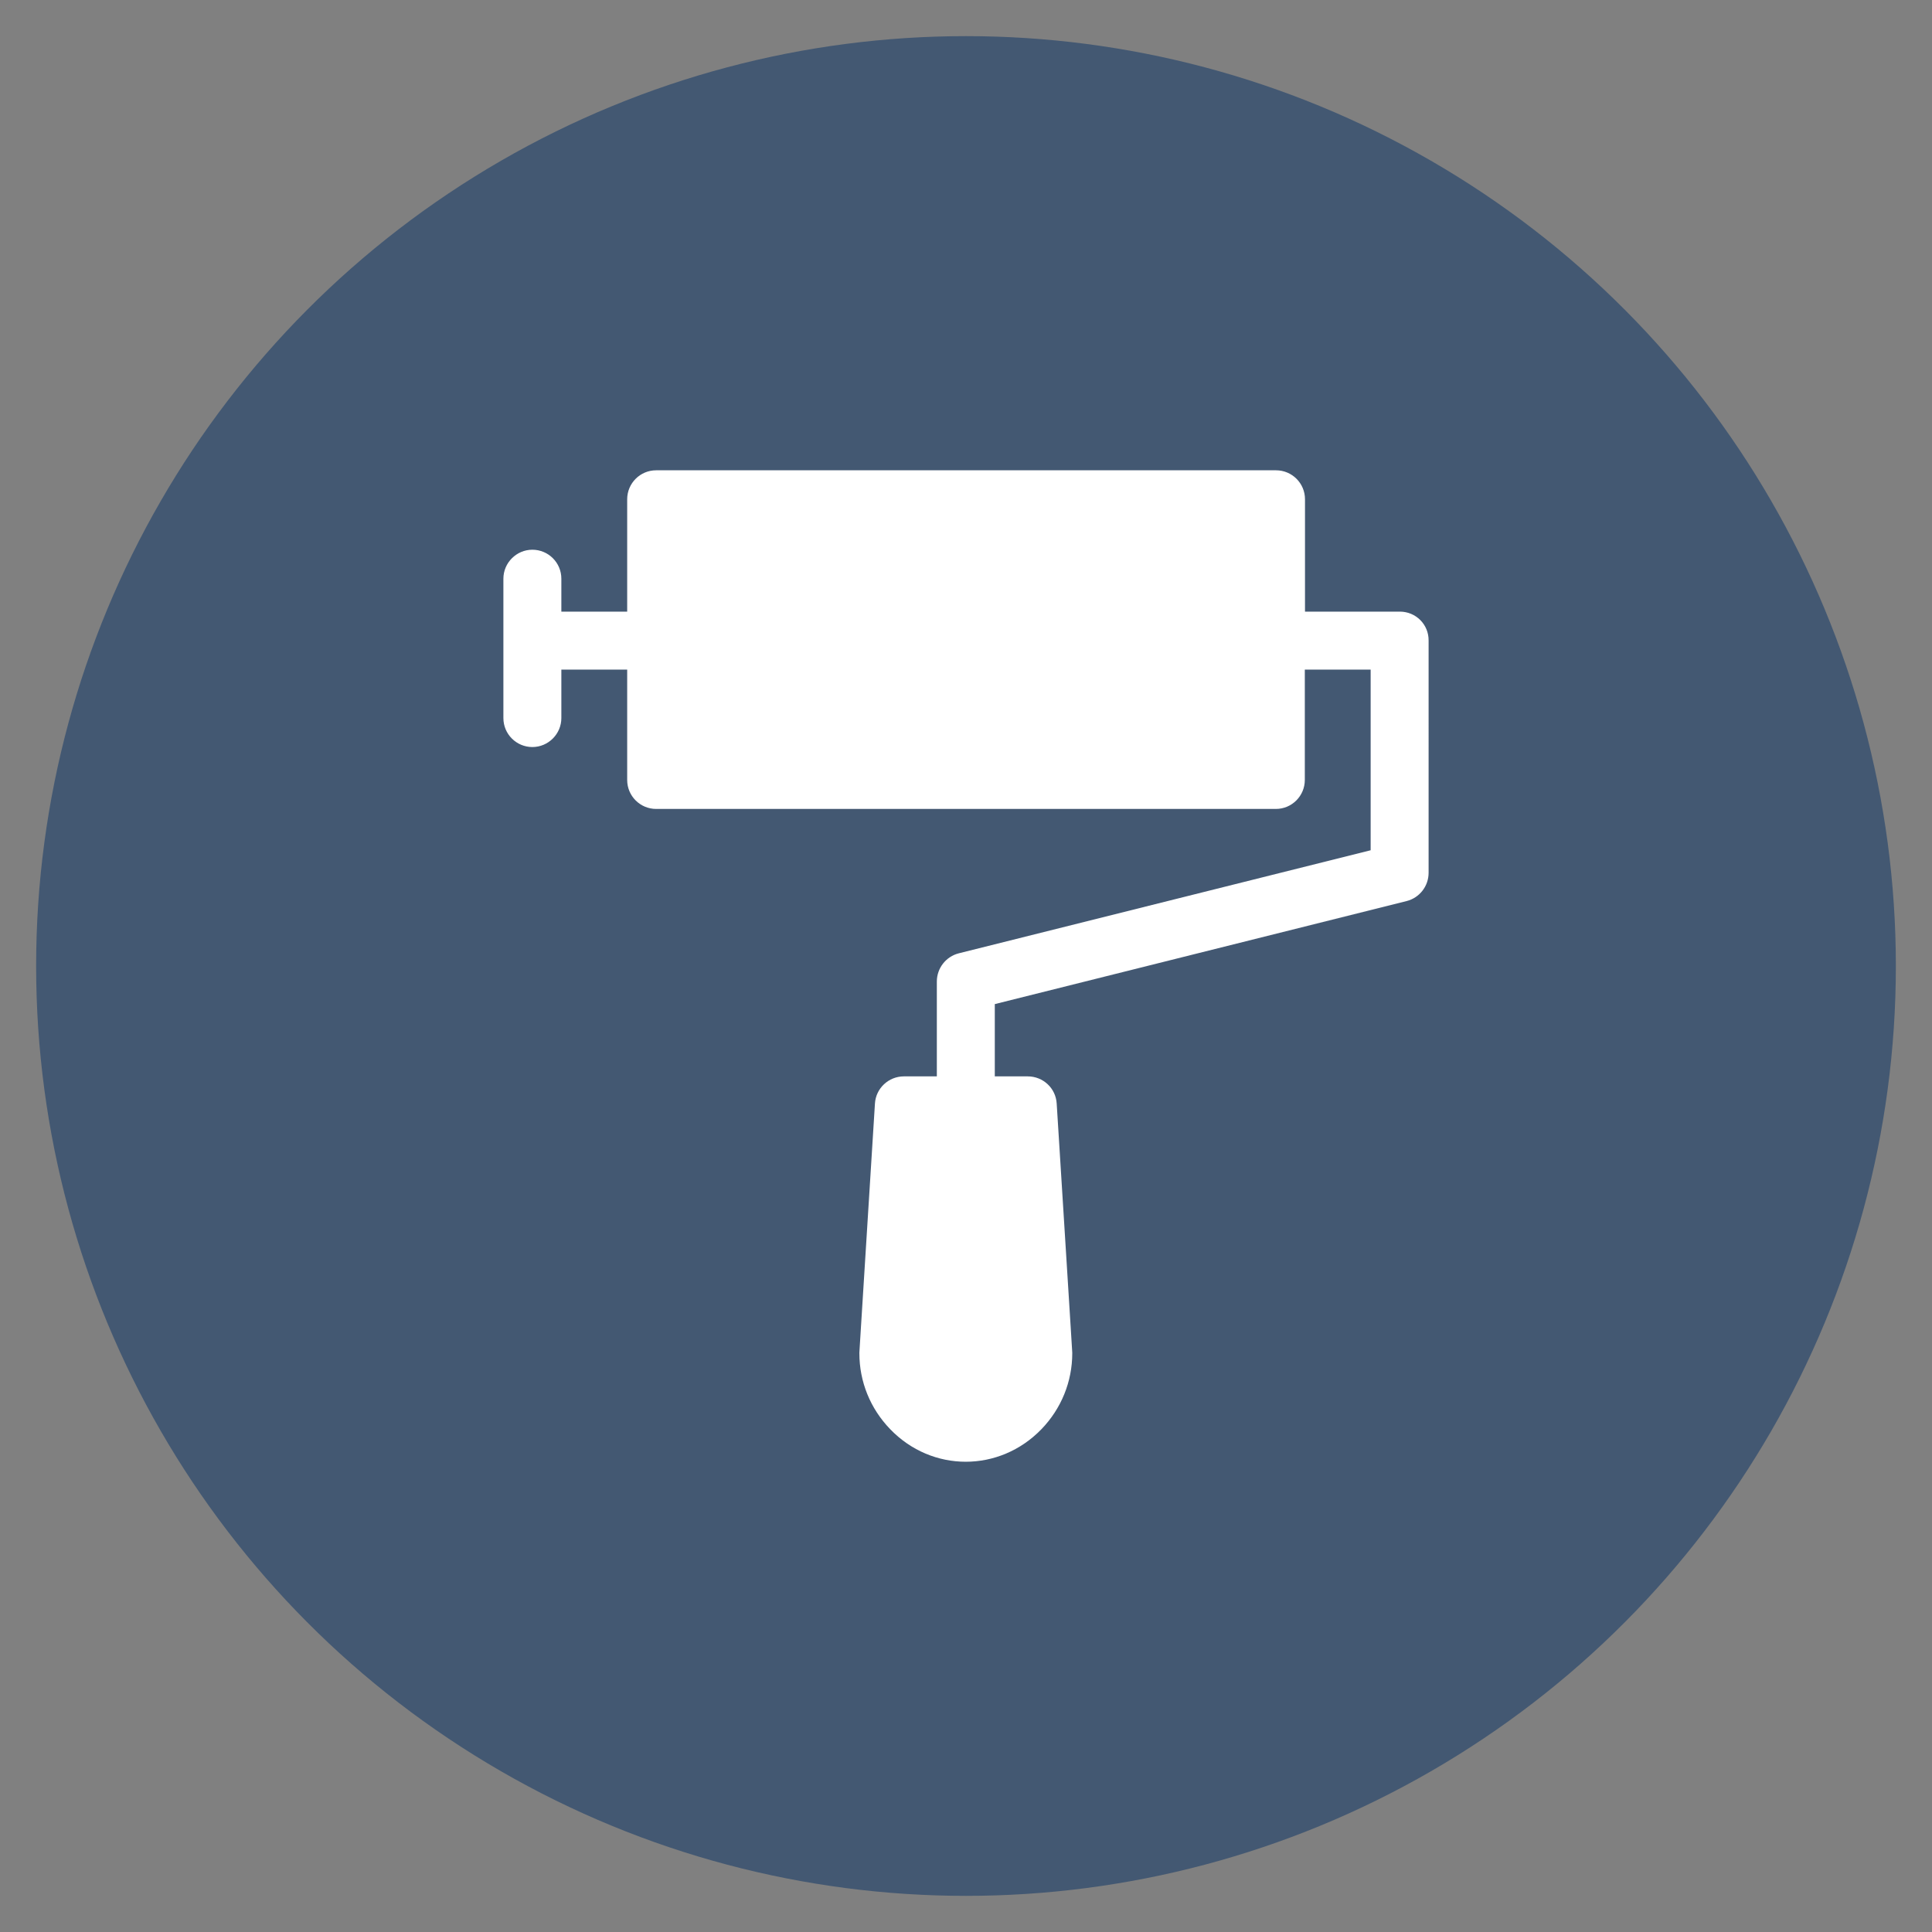
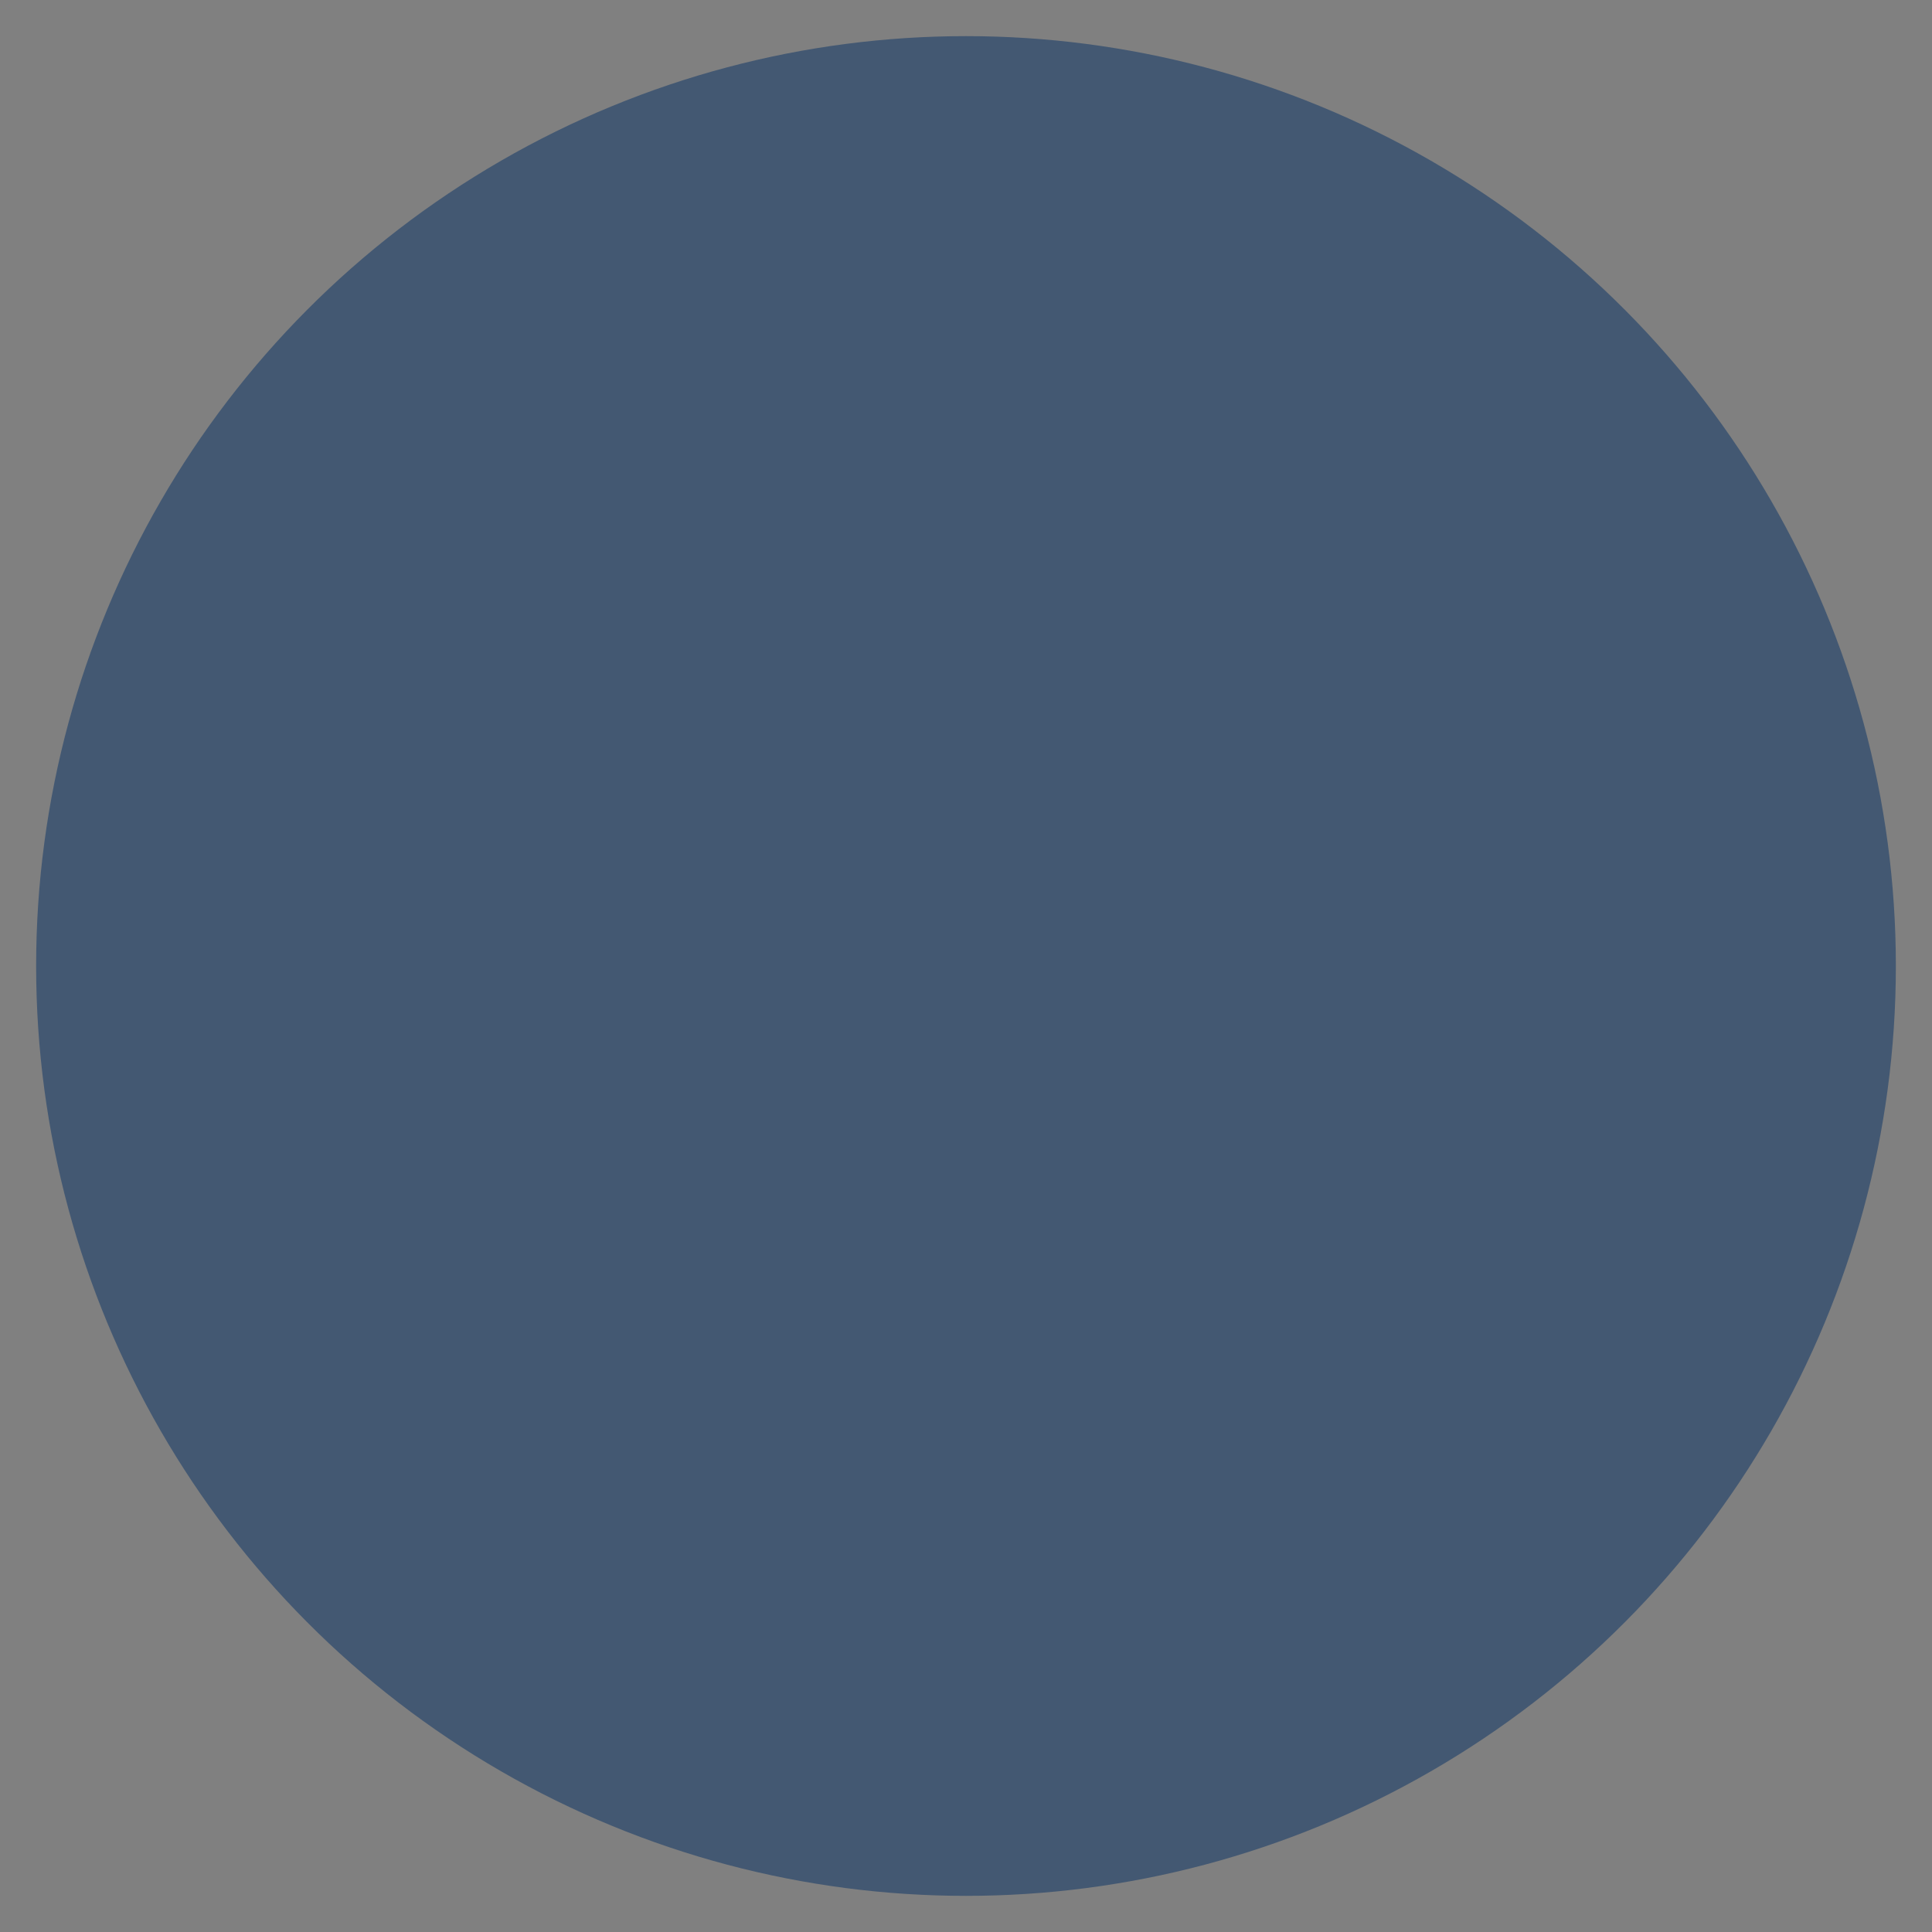
<svg xmlns="http://www.w3.org/2000/svg" version="1.1" id="Calque_1" x="0px" y="0px" viewBox="0 0 1080 1080" style="enable-background:new 0 0 1080 1080;" xml:space="preserve">
  <rect x="0" y="0" width="1080" height="1080" fill="#808080" stroke="none" />
  <style type="text/css"> .st0{fill:#435872;} .st1{fill:#FFFFFF;} </style>
  <g>
    <circle class="st0" cx="540" cy="540" r="519.8" />
  </g>
  <g>
-     <path class="st1" d="M782.5,341.9h-53v-62.8c0-9-7.3-16.2-16.2-16.2H366.8c-9,0-16.2,7.3-16.2,16.2v62.8h-36.8v-18.4 c0-9-7.3-16.2-16.2-16.2s-16.2,7.3-16.2,16.2v77.9c0,9,7.3,16.2,16.2,16.2s16.2-7.3,16.2-16.2v-27.1h36.8v61.7 c0,9,7.3,16.2,16.2,16.2h346.4c9,0,16.2-7.3,16.2-16.2v-61.7h36.8v101l-230.2,57.6c-7.2,1.8-12.3,8.3-12.3,15.8v53h-18.4 c-8.6,0-15.7,6.7-16.2,15.2c-9.3,148.7-8.7,138.8-8.7,139.6c0,15.9,6.1,30.9,17.2,42.4c23.4,24.3,61.1,24.3,84.6,0 c11.1-11.5,17.2-26.6,17.2-42.4c0-0.8,0.6,9.1-8.7-139.6c-0.5-8.6-7.6-15.2-16.2-15.2h-18.4v-40.4l230.2-57.6 c7.2-1.8,12.3-8.3,12.3-15.8V358.1C798.7,349.1,791.5,341.9,782.5,341.9z" />
-   </g>
+     </g>
</svg>